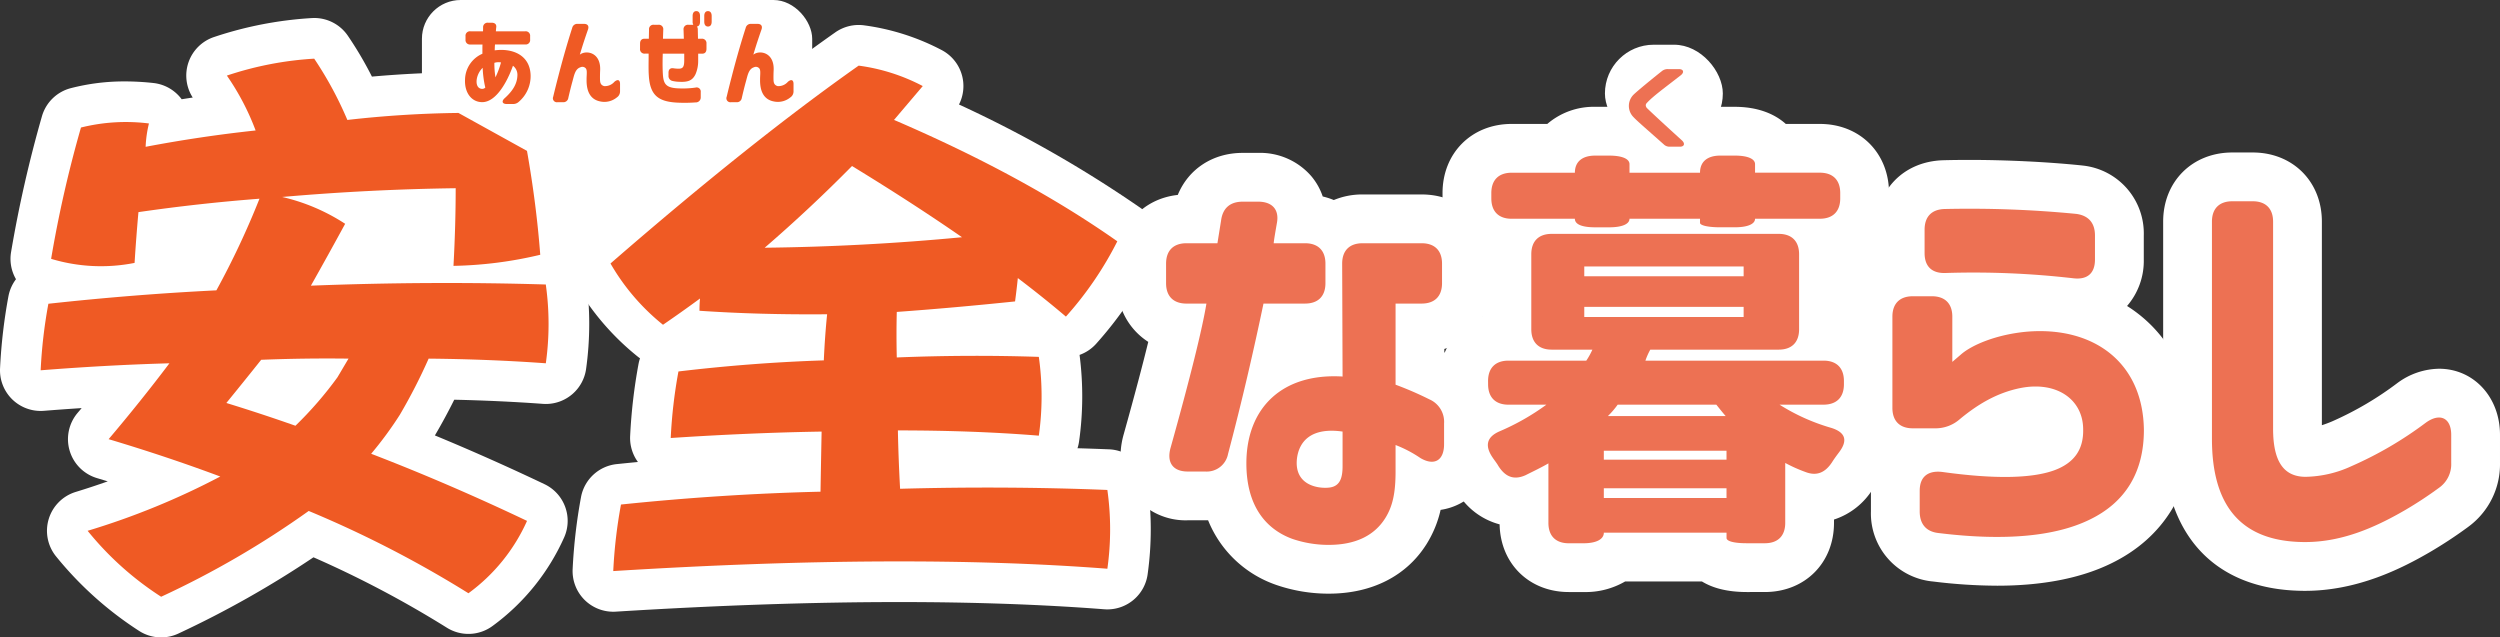
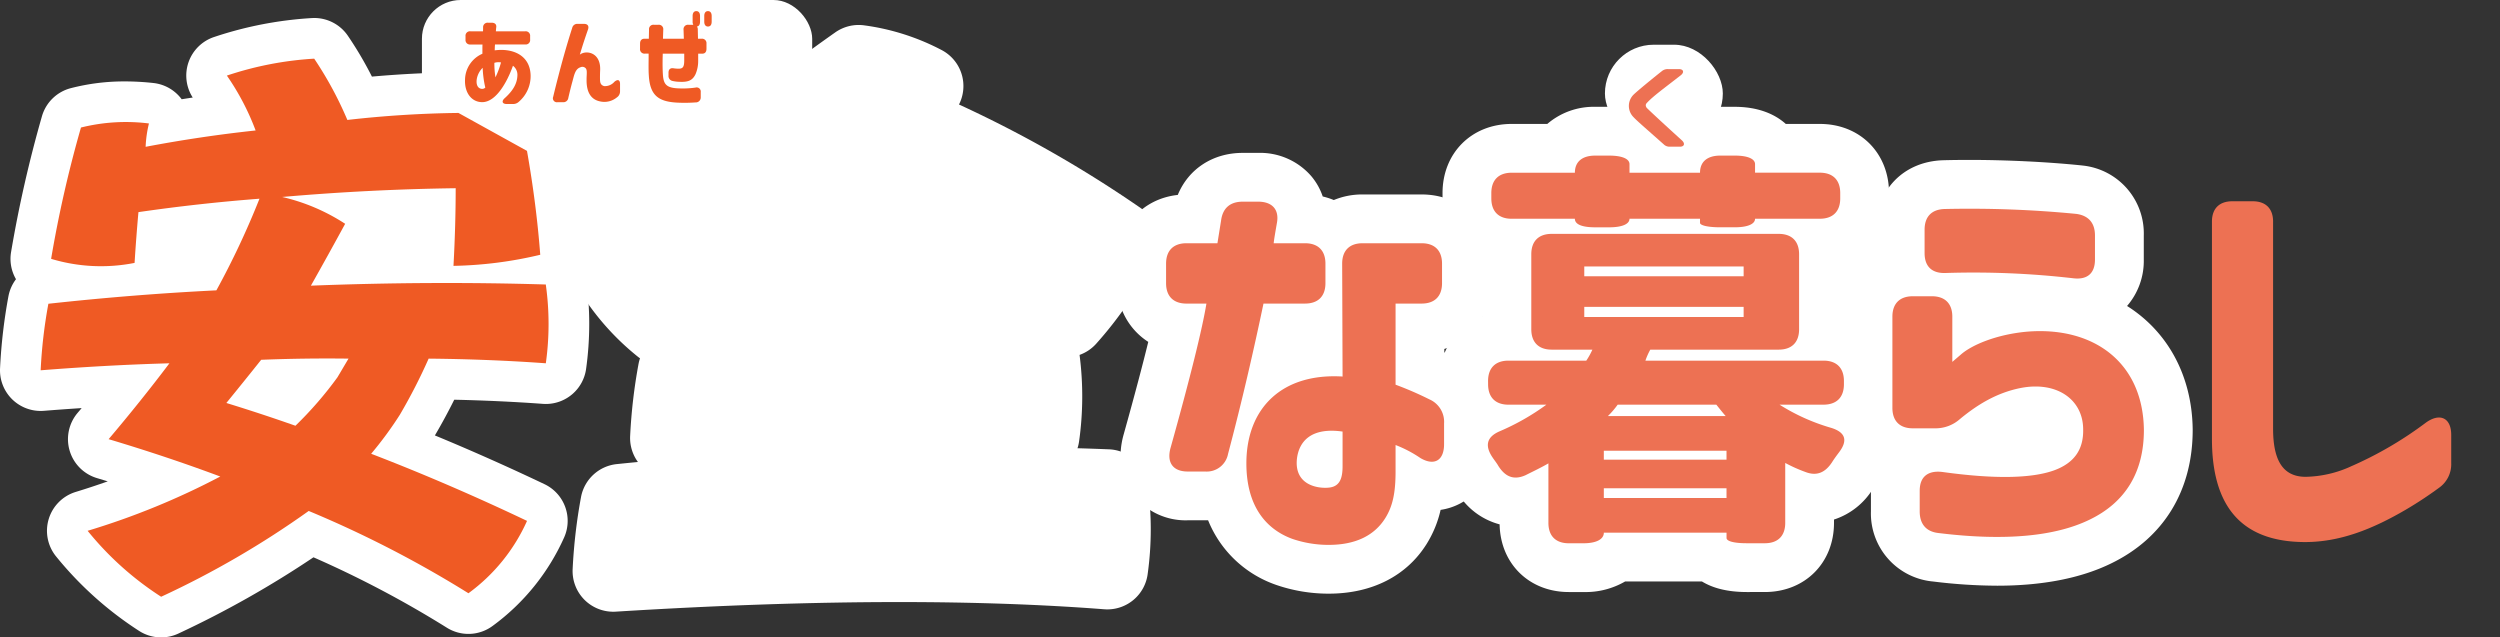
<svg xmlns="http://www.w3.org/2000/svg" height="156.792" viewBox="0 0 614.959 156.792" width="614.959">
  <rect x="0" y="0" width="614.959" height="156.792" fill="#333333" stroke="none" />
  <g transform="translate(-5071.213 -37)">
    <path d="m5398.055 183.032a39.564 39.564 0 0 1 -13.037-2.195c-.055-.019-.108-.039-.162-.059a27.79 27.79 0 0 1 -16.472-15.806c-.236.008-.472.012-.71.012h-4.312a16.261 16.261 0 0 1 -13.346-6.236c-3.087-4.061-3.949-9.314-2.426-14.792 2.826-10.1 4.76-17.471 6.078-22.859a16.567 16.567 0 0 1 -7.619-14.436v-4.812c0-9.132 6.139-15.944 14.878-16.9 2.606-6.339 8.566-10.342 15.971-10.342h3.811a16.656 16.656 0 0 1 13.1 5.773 15.35 15.35 0 0 1 2.772 4.948 17.308 17.308 0 0 1 2.724.882 18.177 18.177 0 0 1 7.068-1.376h14.538c9.857 0 17.013 7.156 17.013 17.014v4.812c0 7.876-4.567 14.027-11.43 16.182v.835c.55.262 1.108.536 1.689.826l.17.087a17.927 17.927 0 0 1 10.073 16.562v5.114c0 9.67-6.159 15.177-12.846 16.156a27.153 27.153 0 0 1 -3.4 8.32c-4.927 7.929-13.494 12.29-24.125 12.29z" fill="#fff" />
    <path d="m5500.922 182.631c-5.026 0-8.571-1.068-11.07-2.607h-18.871a19.321 19.321 0 0 1 -10.265 2.607h-3.61c-9.734 0-16.833-6.978-17.009-16.645a17.25 17.25 0 0 1 -10.492-8.011c-.062-.1-.123-.2-.182-.3s-.132-.182-.2-.271c-.235-.322-.462-.639-.676-.955-3.984-5.759-3.715-10.833-2.782-14.084a14.705 14.705 0 0 1 1.222-2.967 17.985 17.985 0 0 1 -1.737-7.871v-.8c0-7.564 4.213-13.537 10.628-15.907v-13.426c-5.962-2.558-9.826-8.343-9.826-15.588v-1.306c0-9.858 7.155-17.014 17.013-17.014h8.756a17.541 17.541 0 0 1 11.8-4.211h3.41c5.628 0 9.78 1.7 12.573 4.211h3a17.549 17.549 0 0 1 11.8-4.211h3.509c5.628 0 9.78 1.7 12.574 4.211h8.382c9.858 0 17.013 7.156 17.013 17.014v1.3c0 7.366-3.995 13.223-10.127 15.714v13.155c6.64 2.265 11.029 8.328 11.029 16.05v.8a18.144 18.144 0 0 1 -1.462 7.273 14.113 14.113 0 0 1 .879 2.13c.886 2.778 1.665 8.367-3.06 14.6-.4.534-.857 1.142-1.087 1.512-.043.069-.087.137-.132.206a17.614 17.614 0 0 1 -9.575 7.559v.816c0 9.858-7.156 17.013-17.014 17.013z" fill="#fff" />
    <path d="m5562.489 181.074a130.585 130.585 0 0 1 -15.688-1.025 16.811 16.811 0 0 1 -15.371-17.239v-5.11a18.247 18.247 0 0 1 .944-5.892 16.564 16.564 0 0 1 -7.661-14.461v-22.46a16.535 16.535 0 0 1 7.945-14.633c-.016-.333-.025-.669-.025-1.008v-5.72c0-9.767 6.8-16.8 16.538-17.107q3.12-.084 6.385-.084c9.189 0 19.248.49 27.6 1.344.122.012.244.027.367.043a16.785 16.785 0 0 1 15.026 17.209v5.915a16.958 16.958 0 0 1 -4.115 11.421c9.889 6.227 15.986 17.031 16.145 30.346v.144c0 14.925-7.143 26.6-20.114 32.863-7.402 3.612-16.829 5.454-27.976 5.454z" fill="#fff" />
-     <path d="m5638.228 182.338c-.337 0-.674 0-1.013-.011-21.532-.414-33.9-14.033-33.9-37.364v-53.442c0-9.858 7.156-17.013 17.014-17.013h5.014c9.858 0 17.013 7.155 17.013 17.013v50.072c.744-.236 1.6-.55 2.582-.967a80.206 80.206 0 0 0 16-9.409 17.638 17.638 0 0 1 10.227-3.513c8.555 0 15.006 6.989 15.006 16.256v6.919a19.031 19.031 0 0 1 -7.735 15.661c-.078.059-.155.116-.233.173a107.479 107.479 0 0 1 -9.265 6.09c-7.004 4.08-17.861 9.535-30.71 9.535z" fill="#fff" />
    <path d="m5358.049 101.849c0-3.209 1.805-5.014 5.013-5.014h7.62l.9-5.614c.4-3.008 2.206-4.613 5.314-4.613h3.811c3.408 0 5.213 1.906 4.611 5.214-.4 2.306-.7 4.011-.8 5.013h7.719c3.209 0 5.014 1.805 5.014 5.014v4.812c0 3.209-1.805 5.014-5.014 5.014h-10.226c-2.307 11.029-5.214 23.763-8.723 37a5.329 5.329 0 0 1 -5.615 4.311h-4.312c-3.609 0-5.214-2.206-4.211-5.815 4.913-17.547 7.822-29.378 8.824-35.494h-4.913c-3.208 0-5.013-1.805-5.013-5.014zm30.981 67.679c-6.216-2.306-11.229-7.821-11.229-18.549 0-13.737 8.924-22.259 23.662-21.357l-.1-27.773c0-3.209 1.805-5.014 5.014-5.014h14.538c3.208 0 5.013 1.805 5.013 5.014v4.812c0 3.209-1.805 5.014-5.013 5.014h-6.415v19.953a82.565 82.565 0 0 1 8.322 3.609 6.027 6.027 0 0 1 3.61 5.916v5.114c0 4.01-2.407 5.414-5.816 3.408a29.968 29.968 0 0 0 -6.116-3.208v6.517c0 5.214-.7 8.523-2.507 11.43-2.807 4.512-7.62 6.618-13.936 6.618a27.441 27.441 0 0 1 -9.027-1.504zm9.425-12.633c2.406-.4 3.008-2.407 3.008-5.214v-8.523c-7.72-1.1-10.729 2.406-11.229 6.718-.703 6.718 5.615 7.424 8.221 7.024z" fill="#ed7153" />
    <path d="m5437.254 130.725c0-3.208 1.805-5.013 5.014-5.013h19.15a18.2 18.2 0 0 0 1.5-2.707h-10.018c-3.208 0-5.013-1.805-5.013-5.014v-18.448c0-3.209 1.805-5.014 5.013-5.014h55.848c3.208 0 5.013 1.805 5.013 5.014v18.448c0 3.209-1.8 5.014-5.013 5.014h-31.588a15.946 15.946 0 0 0 -1.2 2.707h43.816c3.208 0 5.013 1.805 5.013 5.013v.8c0 3.209-1.805 5.014-5.013 5.014h-10.829a49.232 49.232 0 0 0 12.735 5.715c3.509 1.1 4.11 3.108 1.9 6.015-.6.8-1.2 1.605-1.7 2.407-1.7 2.607-3.81 3.51-6.618 2.406a36.481 36.481 0 0 1 -4.912-2.205v14.739c0 3.208-1.805 5.013-5.014 5.013h-4.412c-3.208 0-5.013-.5-5.013-1.3v-1.3h-30.18c0 1.6-1.805 2.607-5.013 2.607h-3.61c-3.208 0-5.012-1.8-5.012-5.013v-14.644c-1.705 1-3.611 1.9-5.615 2.908-2.909 1.3-5.014.4-6.719-2.307-.4-.7-.9-1.3-1.3-1.9-2.1-3.008-1.6-5.213 1.705-6.617a58.1 58.1 0 0 0 11.43-6.517h-9.324c-3.209 0-5.014-1.805-5.014-5.014zm.8-44.919v-1.306c0-3.209 1.8-5.014 5.013-5.014h15.541c0-2.707 1.805-4.211 5.013-4.211h3.41c3.208 0 5.013.8 5.013 2.106v2.1h17.346c0-2.707 1.8-4.211 5.013-4.211h3.509c3.209 0 5.014.8 5.014 2.106v2.1h15.942c3.208 0 5.013 1.805 5.013 5.014v1.3c0 3.209-1.8 5.013-5.013 5.013h-15.942c0 1.3-1.805 2.106-5.014 2.106h-3.512c-3.208 0-5.013-.5-5.013-1.1v-1h-17.346c0 1.3-1.8 2.106-5.013 2.106h-3.41c-3.208 0-5.013-.7-5.013-2.106h-15.541c-3.203.01-5.008-1.794-5.008-5.003zm62.064 19.151v-2.406h-39.2v2.406zm0 10.026v-2.506h-39.2v2.506zm-4.211 35.093v-2.205h-30.18v2.205zm0 9.425v-2.401h-30.18v2.4zm-.2-20.153c-.8-.9-1.5-1.805-2.307-2.807h-24.263a21.064 21.064 0 0 1 -2.407 2.807z" fill="#ed7153" />
    <path d="m5543.43 162.81v-5.11c0-3.408 2.006-5.012 5.515-4.612 12.934 1.805 22.059 1.6 27.573-.4 4.913-1.805 7.218-5.114 7.119-10.027 0-7.42-6.518-11.932-15.341-10.227-6.116 1.2-10.929 4.311-14.94 7.62a9.042 9.042 0 0 1 -6.215 2.306h-5.415c-3.208 0-5.013-1.805-5.013-5.013v-22.46c0-3.208 1.805-5.013 5.013-5.013h4.712c3.208 0 5.013 1.805 5.013 5.013v11.13l2.106-1.805c2.607-2.306 8.623-4.913 16.142-5.615 16.344-1.4 28.677 7.42 28.877 24.164 0 10.227-4.412 17.747-13.335 22.058-8.423 4.111-20.755 5.315-37.1 3.309-3.106-.305-4.711-2.21-4.711-5.318zm1.2-69.284c0-3.208 1.705-5.012 4.914-5.113a271.354 271.354 0 0 1 32.385 1.2c3.008.4 4.613 2.206 4.613 5.315v5.915c0 3.409-1.9 5.013-5.315 4.612a213.9 213.9 0 0 0 -31.483-1.3c-3.309.1-5.114-1.6-5.114-4.913z" fill="#ed7153" />
    <path d="m5615.316 144.963v-53.442c0-3.208 1.805-5.013 5.014-5.013h5.014c3.208 0 5.013 1.805 5.013 5.013v50.935c0 7.921 2.506 11.832 8.021 11.832a27.966 27.966 0 0 0 11.229-2.607 91.894 91.894 0 0 0 18.349-10.729c3.51-2.507 6.217-1.1 6.217 3.008v6.919a7.077 7.077 0 0 1 -3.008 6.116 95.552 95.552 0 0 1 -8.222 5.414c-7.922 4.612-16.243 8.121-25.467 7.921-15.642-.301-22.16-9.625-22.16-25.367z" fill="#ed7153" />
    <g fill="#fff">
      <path d="m5110.853 193.792a10 10 0 0 1 -5.337-1.543 86.717 86.717 0 0 1 -20.459-18.316 10 10 0 0 1 4.783-15.926q4.014-1.23 7.882-2.6-1.321-.4-2.65-.8a10 10 0 0 1 -4.769-16.042q.5-.591 1-1.181-4.618.3-9.3.67c-.264.021-.527.031-.79.031a10 10 0 0 1 -9.983-10.571 131.886 131.886 0 0 1 2.077-17.733 9.959 9.959 0 0 1 1.839-4.1 9.978 9.978 0 0 1 -1.2-6.733 306.524 306.524 0 0 1 7.6-33.4 10 10 0 0 1 7.044-6.851 52.4 52.4 0 0 1 13.368-1.67 64.125 64.125 0 0 1 7 .394 10 10 0 0 1 6.945 3.992q1.361-.215 2.718-.419a10 10 0 0 1 5.28-14.9 93.083 93.083 0 0 1 24.072-4.652q.271-.015.543-.015a10 10 0 0 1 8.236 4.33 89.843 89.843 0 0 1 5.949 10.085c7.139-.631 14.24-.988 21.19-1.063h.107a10 10 0 0 1 4.843 1.251l16.858 9.331a10 10 0 0 1 5.005 7.008c1.59 9 2.73 17.925 3.386 26.536a9.976 9.976 0 0 1 -.164 2.726 10 10 0 0 1 1.467 4.038 79.88 79.88 0 0 1 -.021 22.161 10 10 0 0 1 -9.884 8.54c-.244 0-.49-.009-.737-.027-6.965-.509-14.275-.851-21.8-1.02-1.508 3.029-3.094 5.957-4.742 8.754l-.019.033c8.947 3.7 17.975 7.714 26.967 11.993a10 10 0 0 1 4.843 13.061 54.525 54.525 0 0 1 -17.571 21.774 10 10 0 0 1 -11.323.451 257.065 257.065 0 0 0 -32.783-17.3 246.129 246.129 0 0 1 -33.2 18.74 10 10 0 0 1 -4.27.963zm3.675-94.83q1.866-.118 3.728-.226.32-.625.634-1.251-2.151.249-4.294.521-.034.477-.068.956zm51.444-5.162a9.976 9.976 0 0 1 -1.03 2.968q4.061-.078 8.091-.116.064-1.572.113-3.125-3.584.114-7.174.273z" />
      <path d="m5222.061 187.475a10 10 0 0 1 -9.983-10.572 131.994 131.994 0 0 1 2.076-17.73 10 10 0 0 1 8.778-8.011q2.6-.271 5.2-.519a10 10 0 0 1 -1.91-6.473 132.058 132.058 0 0 1 2.076-17.733 10.016 10.016 0 0 1 .349-1.3c-.18-.123-.356-.253-.53-.389a63.869 63.869 0 0 1 -15.338-17.841 10 10 0 0 1 2.048-12.64c23.17-20.132 43.978-36.719 61.846-49.3a10.019 10.019 0 0 1 7.11-1.732 57.393 57.393 0 0 1 19.086 6.09 10 10 0 0 1 4.241 13.382 296.66 296.66 0 0 1 44.7 25.474 10 10 0 0 1 3.164 12.7 95.765 95.765 0 0 1 -14.123 20.68 9.968 9.968 0 0 1 -4.083 2.74 79.357 79.357 0 0 1 -.127 21.329 9.992 9.992 0 0 1 -.381 1.629q3.894.114 7.747.268a10 10 0 0 1 9.512 8.672 79.773 79.773 0 0 1 -.02 22.164 10 10 0 0 1 -9.884 8.538c-.259 0-.518-.01-.781-.03-15.2-1.178-32.179-1.775-50.465-1.775-21.085 0-44.53.795-69.684 2.36-.209.012-.417.019-.624.019z" />
      <path d="m5536 110-15 4v-21h22z" />
      <path d="m5112 82h77v24h-77z" />
      <rect height="33" rx="9.537" width="96" x="5175" y="37" />
    </g>
    <path d="m5205.476 126.364q-13.736-1-28.823-1.148a137.134 137.134 0 0 1 -7.069 13.784 89.976 89.976 0 0 1 -7.07 9.619q19.032 7.323 38.339 16.511a44.442 44.442 0 0 1 -14.412 17.8 272.035 272.035 0 0 0 -39.29-20.243 225.031 225.031 0 0 1 -36.3 21.105 76.4 76.4 0 0 1 -18.082-16.224 183.527 183.527 0 0 0 32.628-13.352q-13.052-4.878-27.462-9.188 8.021-9.476 14.955-18.664-15.366.431-31.677 1.723a121.561 121.561 0 0 1 1.9-16.367q20.934-2.293 41.33-3.3a201.914 201.914 0 0 0 10.6-22.54q-14.958 1.15-29.775 3.3-.544 6.03-.951 12.491a42.423 42.423 0 0 1 -20.529-1 294.725 294.725 0 0 1 7.342-32.3 45.627 45.627 0 0 1 16.721-1 28.936 28.936 0 0 0 -.815 5.743q13.593-2.584 27.055-4.02a61.446 61.446 0 0 0 -7.07-13.5 82.762 82.762 0 0 1 21.481-4.163 89.761 89.761 0 0 1 8.157 15.075 266.571 266.571 0 0 1 27.326-1.723l16.859 9.332q2.31 13.065 3.262 25.555a99.348 99.348 0 0 1 -21.344 2.728q.541-9.908.543-19.1-21.345.29-42.689 2.154a48.178 48.178 0 0 1 15.5 6.6q-4.217 7.752-8.429 15.218 29.5-1.147 57.781-.287a69.559 69.559 0 0 1 .008 19.381zm-70.017-.861q-4.351 5.457-8.564 10.624 8.427 2.585 16.994 5.6a91.293 91.293 0 0 0 10.332-11.916l2.718-4.594q-10.47-.142-21.48.283z" fill="#ef5a24" />
-     <path d="m5223.965 161.108q24.88-2.585 49.08-3.159.133-7.752.271-14.787-17.538.289-37.115 1.579a121.628 121.628 0 0 1 1.9-16.367q18.08-2.152 35.756-2.728.272-6.029.816-11.341-16.723.144-31.4-.862 0-1.578.135-3.015-4.485 3.3-9.108 6.461a53.668 53.668 0 0 1 -12.916-15.075q34.531-30 61.044-48.669a47.143 47.143 0 0 1 15.77 5.025l-7.07 8.327q32.085 13.782 54.926 29.862a85.306 85.306 0 0 1 -12.644 18.52q-5.577-4.738-11.828-9.476-.275 2.73-.68 5.743-15.228 1.582-29.094 2.584-.137 5.458 0 11.2 17.671-.717 34.94-.144a69.492 69.492 0 0 1 0 19.382q-15.906-1.293-34.668-1.292.133 6.891.544 14.356 25.967-.716 50.982.288a69.411 69.411 0 0 1 0 19.381q-50.032-3.876-121.542.575a121.707 121.707 0 0 1 1.901-16.368zm83.884-65.754q-12.237-8.47-27.055-17.516-10.334 10.482-21.481 20.1 24.472-.286 48.536-2.584z" fill="#ef5a24" />
    <rect fill="#fff" height="24" rx="12" width="29" x="5466" y="48" />
    <path d="m5195.369 61.144c1.969-1.777 3.072-3.529 3.12-5.641a2.764 2.764 0 0 0 -1.1-2.328c-1.392 3.96-4.153 8.952-7.561 8.952-2.639 0-4.392-2.352-4.223-5.592a7.063 7.063 0 0 1 4.272-6.312v-1.123c0-.385 0-.769.023-1.153h-2.976a1.087 1.087 0 0 1 -1.2-1.2v-.847a1.087 1.087 0 0 1 1.2-1.2h3.1c.024-.36.024-.6.024-.912a1.1 1.1 0 0 1 1.224-1.2h.864c.792 0 1.225.384 1.152 1.08-.049.36-.072.672-.095 1.032h7.224a1.087 1.087 0 0 1 1.2 1.2v.84a1.087 1.087 0 0 1 -1.2 1.2h-7.441c0 .073-.048.433-.048.745l-.025.7c4.442-.576 8.69 1.176 8.834 6.144a8.306 8.306 0 0 1 -2.928 6.529 2.035 2.035 0 0 1 -1.489.527h-1.463c-1.112-.002-1.328-.697-.488-1.441zm-5.5-2.281a1.113 1.113 0 0 0 .72-.312 25.873 25.873 0 0 1 -.648-4.872 5.115 5.115 0 0 0 -1.465 2.88c-.163 1.249.245 2.304 1.397 2.304zm3.216-2.832a20.894 20.894 0 0 0 1.368-3.672 3.292 3.292 0 0 0 -1.632.1 21.307 21.307 0 0 0 .268 3.572z" fill="#ef5a24" />
    <path d="m5215.5 56.775c0-.432 0-.6.024-1.08.047-.912.072-1.56-.24-1.9a1.1 1.1 0 0 0 -1.3-.24c-1.32.408-1.559 2.064-1.968 3.5-.36 1.3-.7 2.712-1.007 4.033a1.222 1.222 0 0 1 -1.321 1.056h-1.344a.982.982 0 0 1 -1.056-1.344c.408-1.7.816-3.337 1.2-4.8.889-3.456 2.065-7.753 3.481-12.145a1.274 1.274 0 0 1 1.343-.984h1.561c.889 0 1.271.528.984 1.368-.7 2.016-1.3 3.792-2.016 6.217 1.44-1.2 5.28-.672 4.993 3.984-.026.5-.049 1.512-.026 2.208.026.576.1 1.3 1.034 1.536a3.089 3.089 0 0 0 2.5-1.056c.816-.7 1.391-.5 1.391.528v1.776a1.772 1.772 0 0 1 -.792 1.537 4.823 4.823 0 0 1 -4.08.983c-2.42-.473-3.361-2.465-3.361-5.177z" fill="#ef5a24" />
    <path d="m5228.656 47.727c0-.769.384-1.2 1.08-1.2h1.08l.048-2.256a1.071 1.071 0 0 1 1.2-1.176h1.1a1.085 1.085 0 0 1 1.2 1.224l-.072 2.208h5.137l-.073-2.208a1.085 1.085 0 0 1 1.2-1.224h1.2a1.448 1.448 0 0 1 -.168-.768v-1.393c0-.768.336-1.2.912-1.2s.912.433.912 1.2v1.392c0 .7-.265 1.128-.769 1.2a1.145 1.145 0 0 1 .216.744l.048 2.256h.888a1.089 1.089 0 0 1 1.2 1.2v1.274c0 .768-.36 1.2-1.009 1.2h-1.032v1.8a8.206 8.206 0 0 1 -.648 3.24c-.816 1.728-2.064 1.992-4.224 1.872a8.256 8.256 0 0 1 -1.416-.192 1.241 1.241 0 0 1 -1.009-1.344v-.7c0-.816.457-1.2 1.225-1.08a8.384 8.384 0 0 0 1.152.1c1.1.024 1.488-.336 1.488-2.041v-1.655h-5.281c-.023.792-.1 2.832.024 5.016.144 2.305.672 3.312 3.433 3.5a22.417 22.417 0 0 0 4.584-.168 1.012 1.012 0 0 1 1.3 1.1v1.273a1.21 1.21 0 0 1 -1.273 1.272 37.407 37.407 0 0 1 -4.608.048c-4.585-.265-6.6-1.824-6.889-6.673-.12-1.752-.024-3.648-.048-5.376h-.913a1.087 1.087 0 0 1 -1.2-1.2zm15.793-5.4v-1.393c0-.768.336-1.2.912-1.2s.912.433.912 1.2v1.392c0 .768-.312 1.2-.912 1.2-.576 0-.912-.432-.912-1.2z" fill="#ef5a24" />
-     <path d="m5258.177 56.775c0-.432 0-.6.024-1.08.047-.912.071-1.56-.24-1.9a1.1 1.1 0 0 0 -1.3-.24c-1.32.408-1.56 2.064-1.968 3.5-.36 1.3-.7 2.712-1.008 4.033a1.22 1.22 0 0 1 -1.32 1.056h-1.345a.981.981 0 0 1 -1.055-1.344c.408-1.7.816-3.337 1.2-4.8.889-3.456 2.064-7.753 3.48-12.145a1.275 1.275 0 0 1 1.344-.984h1.561c.888 0 1.271.528.984 1.368-.7 2.016-1.3 3.792-2.016 6.217 1.44-1.2 5.28-.672 4.993 3.984-.026.5-.049 1.512-.026 2.208.026.576.1 1.3 1.033 1.536a3.089 3.089 0 0 0 2.5-1.056c.816-.7 1.391-.5 1.391.528v1.776a1.773 1.773 0 0 1 -.792 1.537 4.825 4.825 0 0 1 -4.08.983c-2.424-.473-3.36-2.465-3.36-5.177z" fill="#ef5a24" />
    <path d="m5480.457 72.5-4.1-3.625c-1.441-1.272-2.737-2.424-3.313-3.048a3.9 3.9 0 0 1 -.024-5.52c.936-.913 4.464-3.817 6.985-5.809a2.2 2.2 0 0 1 1.487-.5h2.713c1.128 0 1.368.792.456 1.512-3.96 3.1-6.816 5.136-8.377 6.841a.832.832 0 0 0 -.239.552 1.06 1.06 0 0 0 .312.7c.6.6 3.36 3.192 8.569 7.921.863.792.6 1.56-.481 1.56h-2.52a1.987 1.987 0 0 1 -1.468-.584z" fill="#ed7153" />
    <path d="m5208 99-4-32 47 2-34 34z" fill="#fff" />
  </g>
</svg>